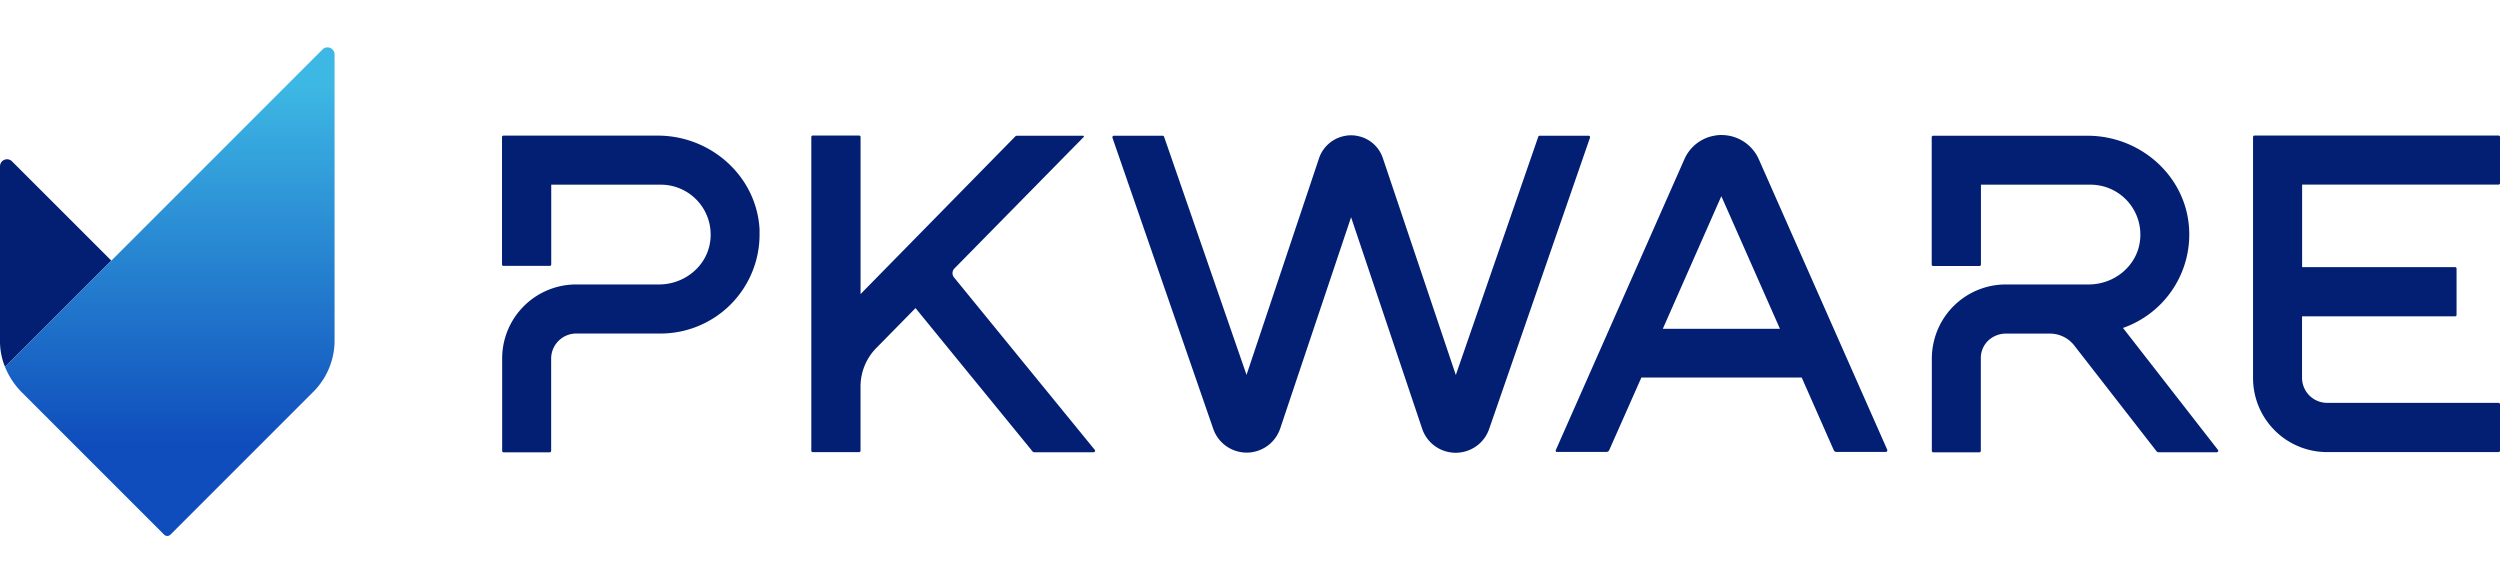
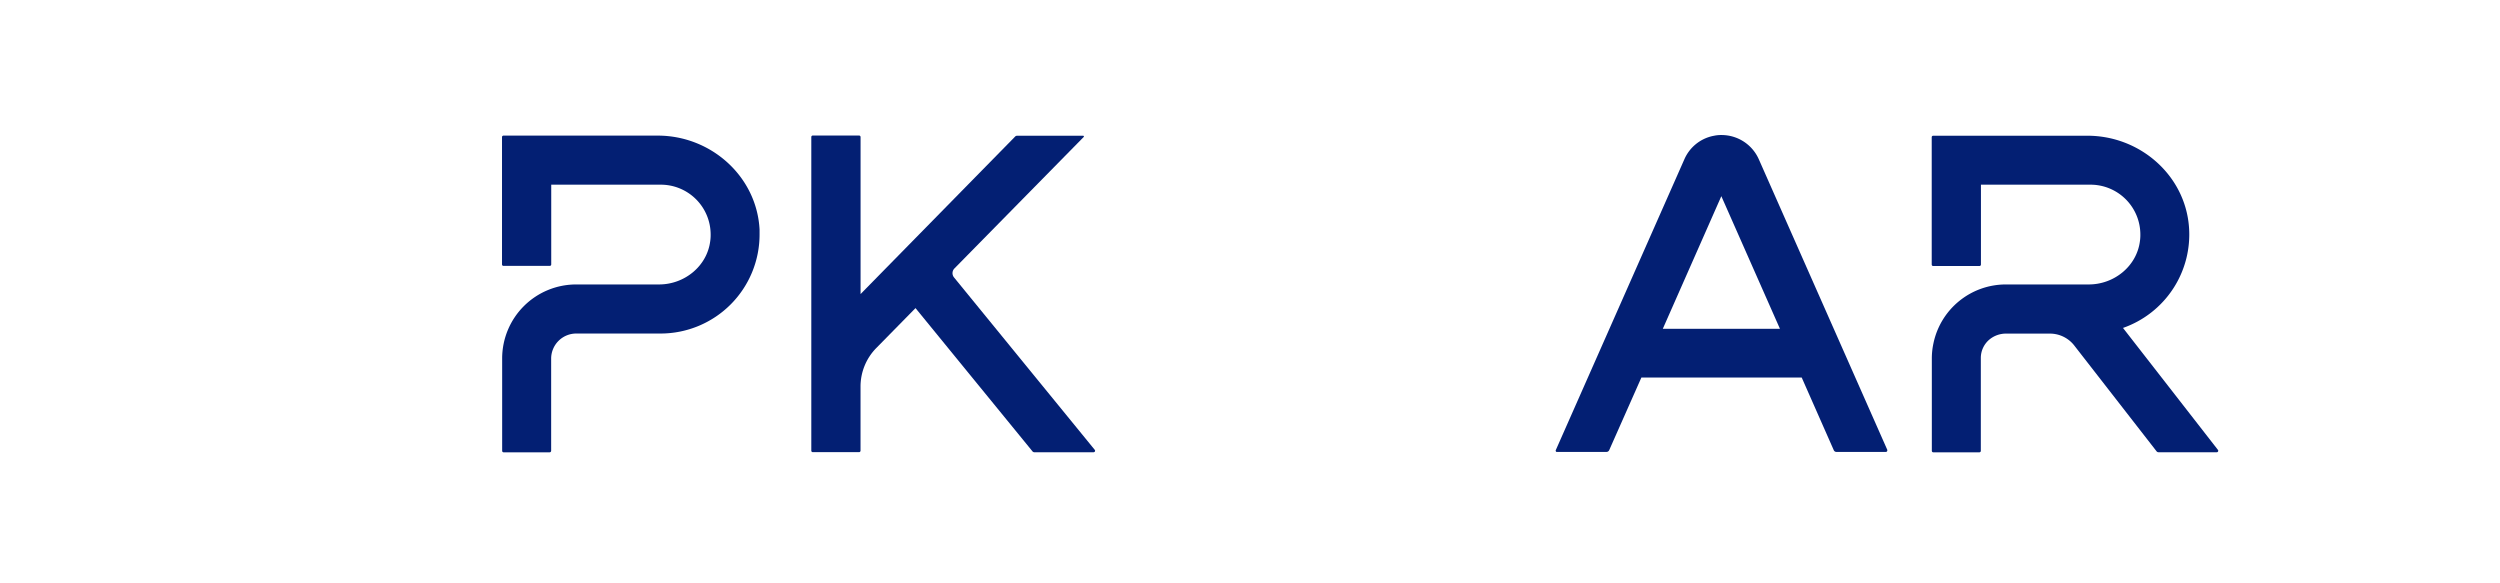
<svg xmlns="http://www.w3.org/2000/svg" id="Layer_1" data-name="Layer 1" viewBox="0 0 648 151.2">
  <defs>
    <style>.cls-1{fill:#031f73;}.cls-2{fill:url(#名称未設定グラデーション);}</style>
    <linearGradient id="名称未設定グラデーション" x1="44.02" y1="3.74" x2="44.02" y2="130.37" gradientTransform="matrix(1, 0, 0, -1, 0, 153.01)" gradientUnits="userSpaceOnUse">
      <stop offset="0.27" stop-color="#0f4dbc" />
      <stop offset="1" stop-color="#3db7e4" />
    </linearGradient>
  </defs>
-   <path class="cls-1" d="M647.62,47.85a.38.38,0,0,0,.38-.34v-12a.38.38,0,0,0-.38-.38H584.37a.38.38,0,0,0-.38.38h0V98a19.18,19.18,0,0,0,19.18,19.18h44.45a.38.38,0,0,0,.38-.38h0v-12a.38.38,0,0,0-.38-.38H603.18A6.51,6.51,0,0,1,596.69,98V82h39.67a.38.38,0,0,0,.38-.38h0v-12a.38.38,0,0,0-.38-.38H596.71V47.85Z" />
  <path class="cls-1" d="M455.89,41.3A10.56,10.56,0,0,0,446.21,35a8.56,8.56,0,0,0-1.75.15h0l-.56.11a10.44,10.44,0,0,0-7.3,6l-33.33,75.39a.37.37,0,0,0,.17.49.39.39,0,0,0,.18,0H416.4a.78.78,0,0,0,.7-.45l8.35-18.84H467l8.31,18.83a.75.75,0,0,0,.7.46h12.8a.38.38,0,0,0,.38-.38.37.37,0,0,0,0-.15ZM431,85.22l15.17-34.37,15.19,34.37Z" />
-   <path class="cls-1" d="M411.75,35.18H399.08a.38.38,0,0,0-.36.26L377.35,97.2,358.44,41a8.62,8.62,0,0,0-6.59-5.76,7.32,7.32,0,0,0-1.68-.17,7,7,0,0,0-1.64.17A8.72,8.72,0,0,0,341.9,41L323.1,97.17,301.73,35.44a.38.38,0,0,0-.36-.26H288.72a.38.38,0,0,0-.38.4.52.52,0,0,0,0,.11l26.15,75.51a9.13,9.13,0,0,0,7.21,6,8.7,8.7,0,0,0,2.88,0,9.18,9.18,0,0,0,7.24-6.11L350.2,56.31l18.44,54.87a9.13,9.13,0,0,0,7.23,6.06,8.7,8.7,0,0,0,2.88,0,9.14,9.14,0,0,0,7.22-6l26.14-75.51a.38.38,0,0,0-.17-.51A.31.31,0,0,0,411.75,35.18Z" />
  <path class="cls-1" d="M247.3,71.93a1.75,1.75,0,0,1,.1-2.36l33.49-34.06a.19.19,0,0,0,0-.27.15.15,0,0,0-.13-.05H263.49l-.27.11L223.06,76.22V35.51a.39.39,0,0,0-.39-.38h-12a.38.38,0,0,0-.38.38h0v81.3a.38.38,0,0,0,.37.39h12a.39.39,0,0,0,.39-.39h0V100.26a14.25,14.25,0,0,1,4.12-10.09l10.13-10.31,30.4,37.23.28.13h15.49a.4.4,0,0,0,.38-.39.46.46,0,0,0-.09-.23Z" />
  <path class="cls-1" d="M574.88,116.6,550.28,85a25.66,25.66,0,0,0,17.1-26.24c-1.06-13.46-12.8-23.58-26.3-23.58h-40a.38.38,0,0,0-.38.39v33a.38.38,0,0,0,.38.38h12a.38.38,0,0,0,.38-.38h0V47.87h28.32a12.92,12.92,0,0,1,13,12.89,11.35,11.35,0,0,1-.11,1.75c-.83,6.51-6.69,11.22-13.26,11.22H519.93a19.18,19.18,0,0,0-18.8,15.35,18.53,18.53,0,0,0-.4,3.86v23.92a.38.38,0,0,0,.38.38h11.94a.38.38,0,0,0,.38-.38h0v-24a6.23,6.23,0,0,1,2.32-4.93,6.72,6.72,0,0,1,4.15-1.46h11.42a8,8,0,0,1,6.38,3.15L559,117a.63.63,0,0,0,.45.22h15.08a.38.38,0,0,0,.43-.32A.36.36,0,0,0,574.88,116.6Z" />
  <path class="cls-1" d="M170.5,35.15h-40a.38.38,0,0,0-.38.39v33a.38.38,0,0,0,.38.38h12a.38.38,0,0,0,.38-.38h0V47.87H171.2a12.92,12.92,0,0,1,13,12.89,11.35,11.35,0,0,1-.11,1.75c-.83,6.51-6.69,11.22-13.26,11.22H149.35a19.19,19.19,0,0,0-19.19,19.19h0v23.94a.38.38,0,0,0,.38.38h11.93a.4.4,0,0,0,.39-.38V92.94a6.51,6.51,0,0,1,6.49-6.49h21.89a25.67,25.67,0,0,0,25.64-25.7c0-.42,0-.83,0-1.24C196.17,45.73,184.29,35.15,170.5,35.15Z" />
-   <path class="cls-1" d="M3.12,41.83A1.82,1.82,0,0,0,0,43.12V88.71a17.38,17.38,0,0,0,1.31,6.4L28.86,67.56Z" />
-   <path class="cls-2" d="M83.59,12.83,28.86,67.56,1.31,95.11a19.77,19.77,0,0,0,4.41,6.65l36.82,36.82a1.16,1.16,0,0,0,1.64,0L81,101.76a18.84,18.84,0,0,0,5.72-13.05V14.12a1.85,1.85,0,0,0-1.83-1.84A1.82,1.82,0,0,0,83.59,12.83Z" />
</svg>